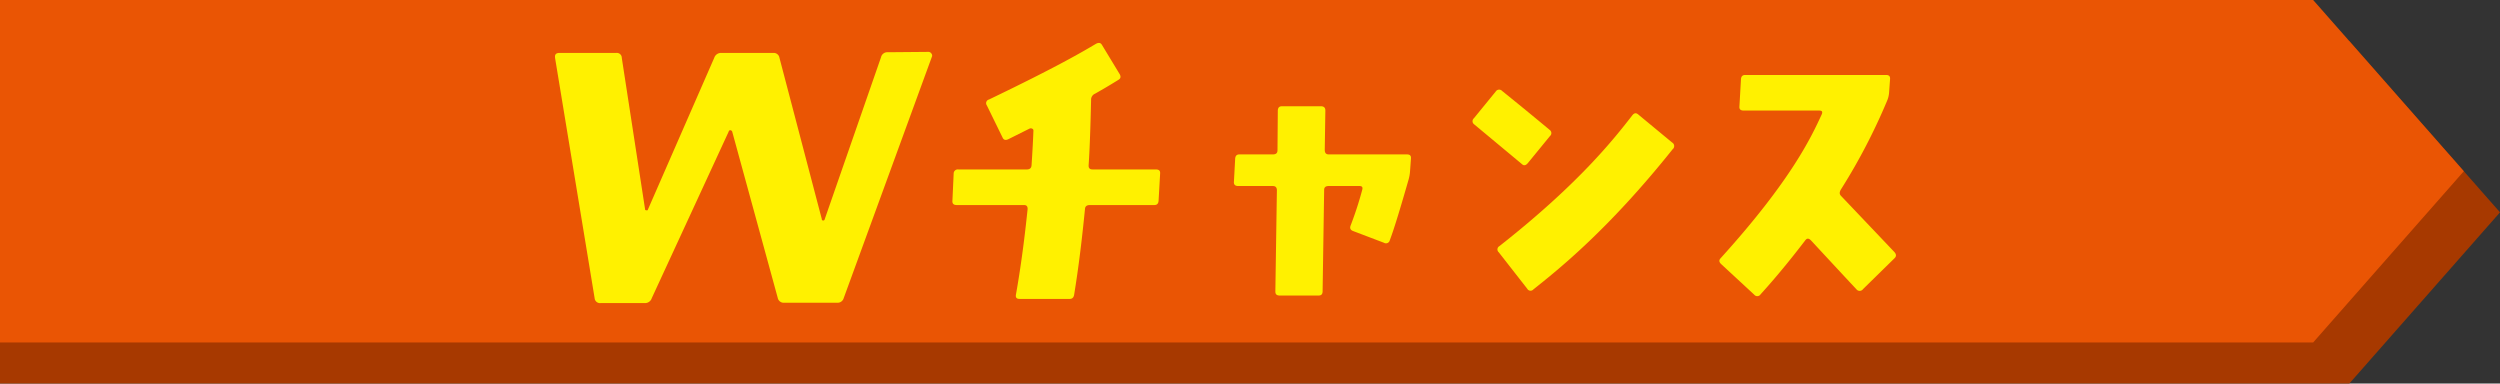
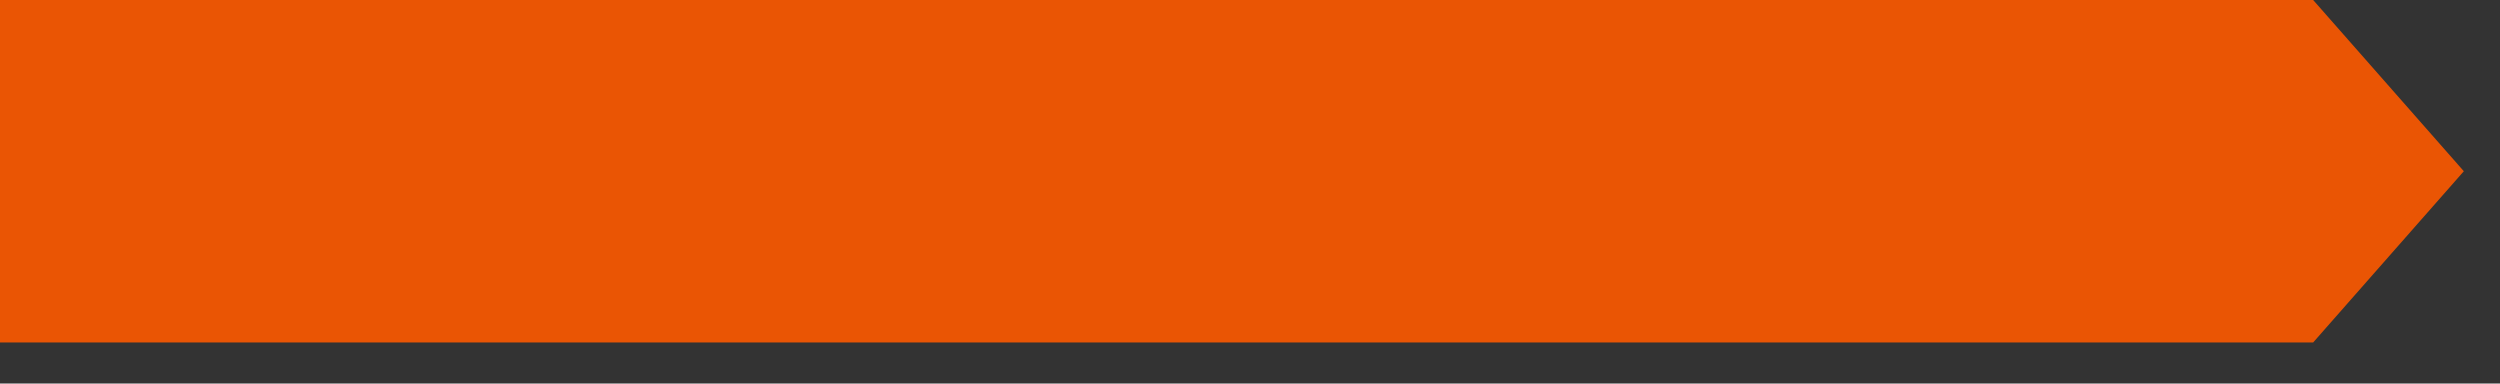
<svg xmlns="http://www.w3.org/2000/svg" width="517.323" height="79.371" viewBox="0 0 517.323 79.371">
  <rect x="0" y="0" width="517.323" height="79.371" fill="#333333" stroke="none" />
  <defs>
    <clipPath id="clip-path">
-       <rect id="長方形_114" data-name="長方形 114" width="517.323" height="79.371" transform="translate(0 0)" fill="none" />
-     </clipPath>
+       </clipPath>
  </defs>
  <g id="bar3-pc" transform="translate(0 0)">
-     <path id="パス_722" data-name="パス 722" d="M0,8.5V79.371H486.142l31.181-35.433L486.142,8.5Z" fill="#a73900" />
    <path id="パス_723" data-name="パス 723" d="M0,0V70.866H478.658l31.181-35.433L478.658,0Z" fill="#ea5504" />
    <g id="グループ_93" data-name="グループ 93">
      <g id="グループ_92" data-name="グループ 92" clip-path="url(#clip-path)">
-         <path id="パス_724" data-name="パス 724" d="M192.831,11.758a.635.635,0,0,0-.109-.693.711.711,0,0,0-.621-.329l-8.4.073a1.327,1.327,0,0,0-1.387,1.022L170.64,45.41a.272.272,0,0,1-.292.219c-.292,0-.292-.2-.292-.292l-8.76-33.36a1.2,1.2,0,0,0-1.314-1.022H149.324a1.482,1.482,0,0,0-1.533,1.022L134.068,43.366a.2.2,0,0,1-.292.146c-.292,0-.292-.146-.292-.219l-4.818-31.316a1.025,1.025,0,0,0-1.168-1.022H115.745c-1.022,0-.925.73-.876,1.1l8.176,49.639a1.11,1.11,0,0,0,1.241,1.022h9.125a1.45,1.45,0,0,0,1.46-1.022l15.913-34.455a.33.33,0,0,1,.365-.292c.292.073.341.219.365.292l9.417,34.382a1.257,1.257,0,0,0,1.387,1.022H173.2a1.307,1.307,0,0,0,1.386-.949Z" fill="#fff100" />
        <path id="パス_725" data-name="パス 725" d="M240.061,35.955l-.318,5.586c-.064.889-.656.889-.953.889H225.524c-.952,0-.995.592-1.016.888-.952,9.649-1.8,14.938-2.221,17.583-.127.952-.72.952-1.016.952H210.988c-.889,0-.8-.592-.761-.888,1.332-7.49,2.051-14.261,2.411-17.647.064-.888-.529-.888-.825-.888H197.975c-.952,0-.91-.635-.888-.953l.253-5.522a.862.862,0,0,1,1.016-.889h14.093c.951,0,.993-.634,1.015-.952.253-3.808.338-5.967.38-7.046a.426.426,0,0,0-.254-.444.65.65,0,0,0-.57,0L208.7,28.782c-.889.444-1.142-.106-1.269-.381L204.2,21.8a.779.779,0,0,1,.444-1.206C218.8,13.8,224.085,10.67,226.73,9.1c.889-.507,1.185,0,1.333.254l3.618,5.967c.444.762-.021,1.058-.254,1.206-2.348,1.46-4,2.391-4.823,2.857a1.352,1.352,0,0,0-.826,1.333c-.191,8.5-.4,11.806-.508,13.457-.064.888.571.888.89.888h13.011c.952,0,.91.593.89.889" fill="#fff100" />
-         <path id="パス_726" data-name="パス 726" d="M291.968,32.845l-.19,2.6a8.216,8.216,0,0,1-.318,1.777c-2.6,9.077-3.449,11.362-3.872,12.505a.812.812,0,0,1-1.206.508l-6.348-2.413c-.888-.317-.634-.952-.507-1.269a73.278,73.278,0,0,0,2.348-7.236c.254-.826-.338-.826-.635-.826h-6.284c-.952,0-.952.593-.952.889l-.317,20.884c0,.889-.593.889-.889.889h-8c-.889,0-.889-.593-.889-.889l.318-20.884c0-.889-.635-.889-.952-.889h-7.046c-.952,0-.91-.634-.889-.952l.254-4.7c.063-.889.656-.889.952-.889H263.4c.952,0,.952-.634.952-.952l.063-8.061c0-.952.635-.952.952-.952h7.935c.952,0,.952.634.952.952L274.131,31c0,.952.593.952.889.952h16.123c.888,0,.846.593.825.889" fill="#fff100" />
-         <path id="パス_727" data-name="パス 727" d="M346.125,30.876c-13.33,16.695-23.656,24.9-28.819,29.009a.773.773,0,0,1-1.269-.127l-5.9-7.553a.775.775,0,0,1,.127-1.27c16.568-13.013,23.846-22.365,27.486-27.041.571-.762,1.037-.381,1.269-.19L346,29.48a.851.851,0,0,1,.127,1.4m-25.391-2.729-4.57,5.586c-.635.762-1.058.381-1.27.19l-9.839-8.188a.8.8,0,0,1-.063-1.27l4.507-5.522a.838.838,0,0,1,1.333-.127c5.268,4.253,8.315,6.792,9.839,8.061a.8.8,0,0,1,.063,1.27" fill="#fff100" />
        <path id="パス_728" data-name="パス 728" d="M391.995,53.474l-6.475,6.348a.847.847,0,0,1-1.4,0c-.382-.381-6.349-6.813-9.332-10.03-.7-.761-1.078-.254-1.27,0-4.57,5.967-7.659,9.4-9.2,11.109a.809.809,0,0,1-1.332.063l-6.793-6.284c-.7-.635-.317-1.058-.127-1.269,14.663-16.187,18.812-25.2,20.885-29.708.38-.825-.254-.825-.572-.825H360.827c-.952,0-.91-.592-.888-.888l.318-5.586c.062-.889.656-.889.951-.889H390.28c.889,0,.848.592.825.889l-.19,2.666a5.251,5.251,0,0,1-.444,1.841,123.836,123.836,0,0,1-9.522,18.281c-.508.825-.127,1.206.064,1.4.128.127,7.363,7.744,10.982,11.553.634.7.211,1.121,0,1.333" fill="#fff100" />
      </g>
    </g>
  </g>
</svg>